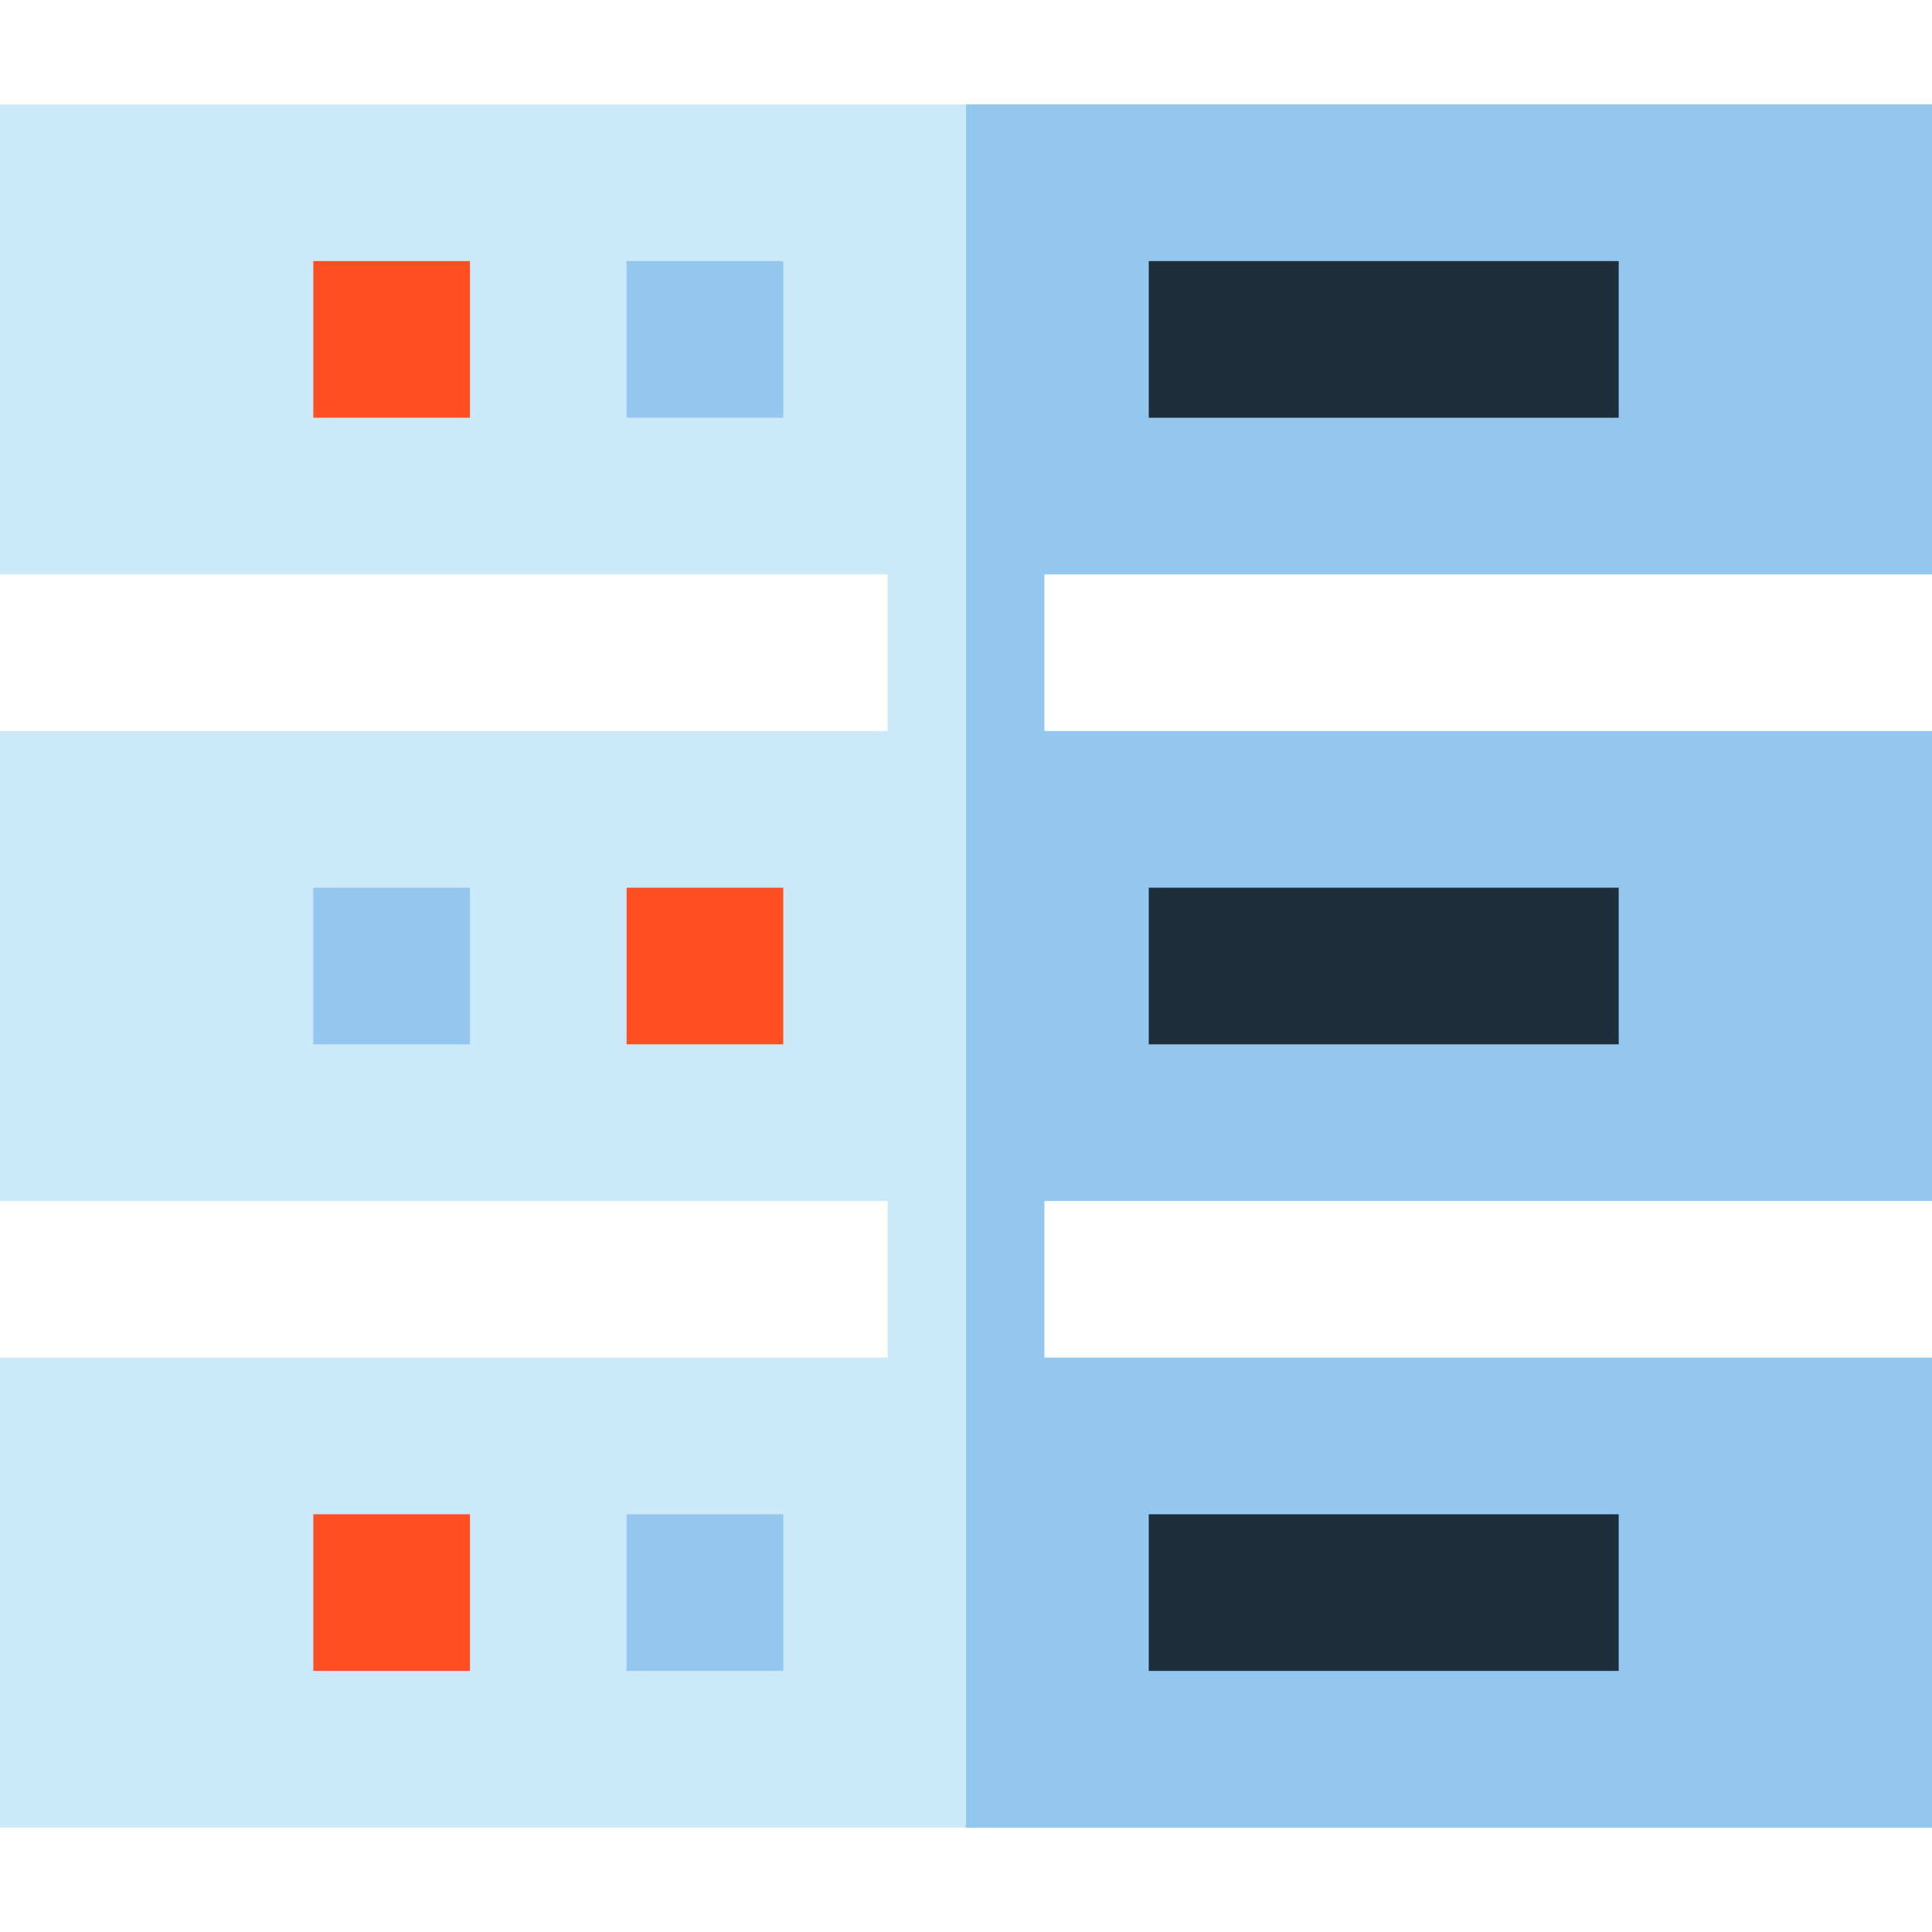
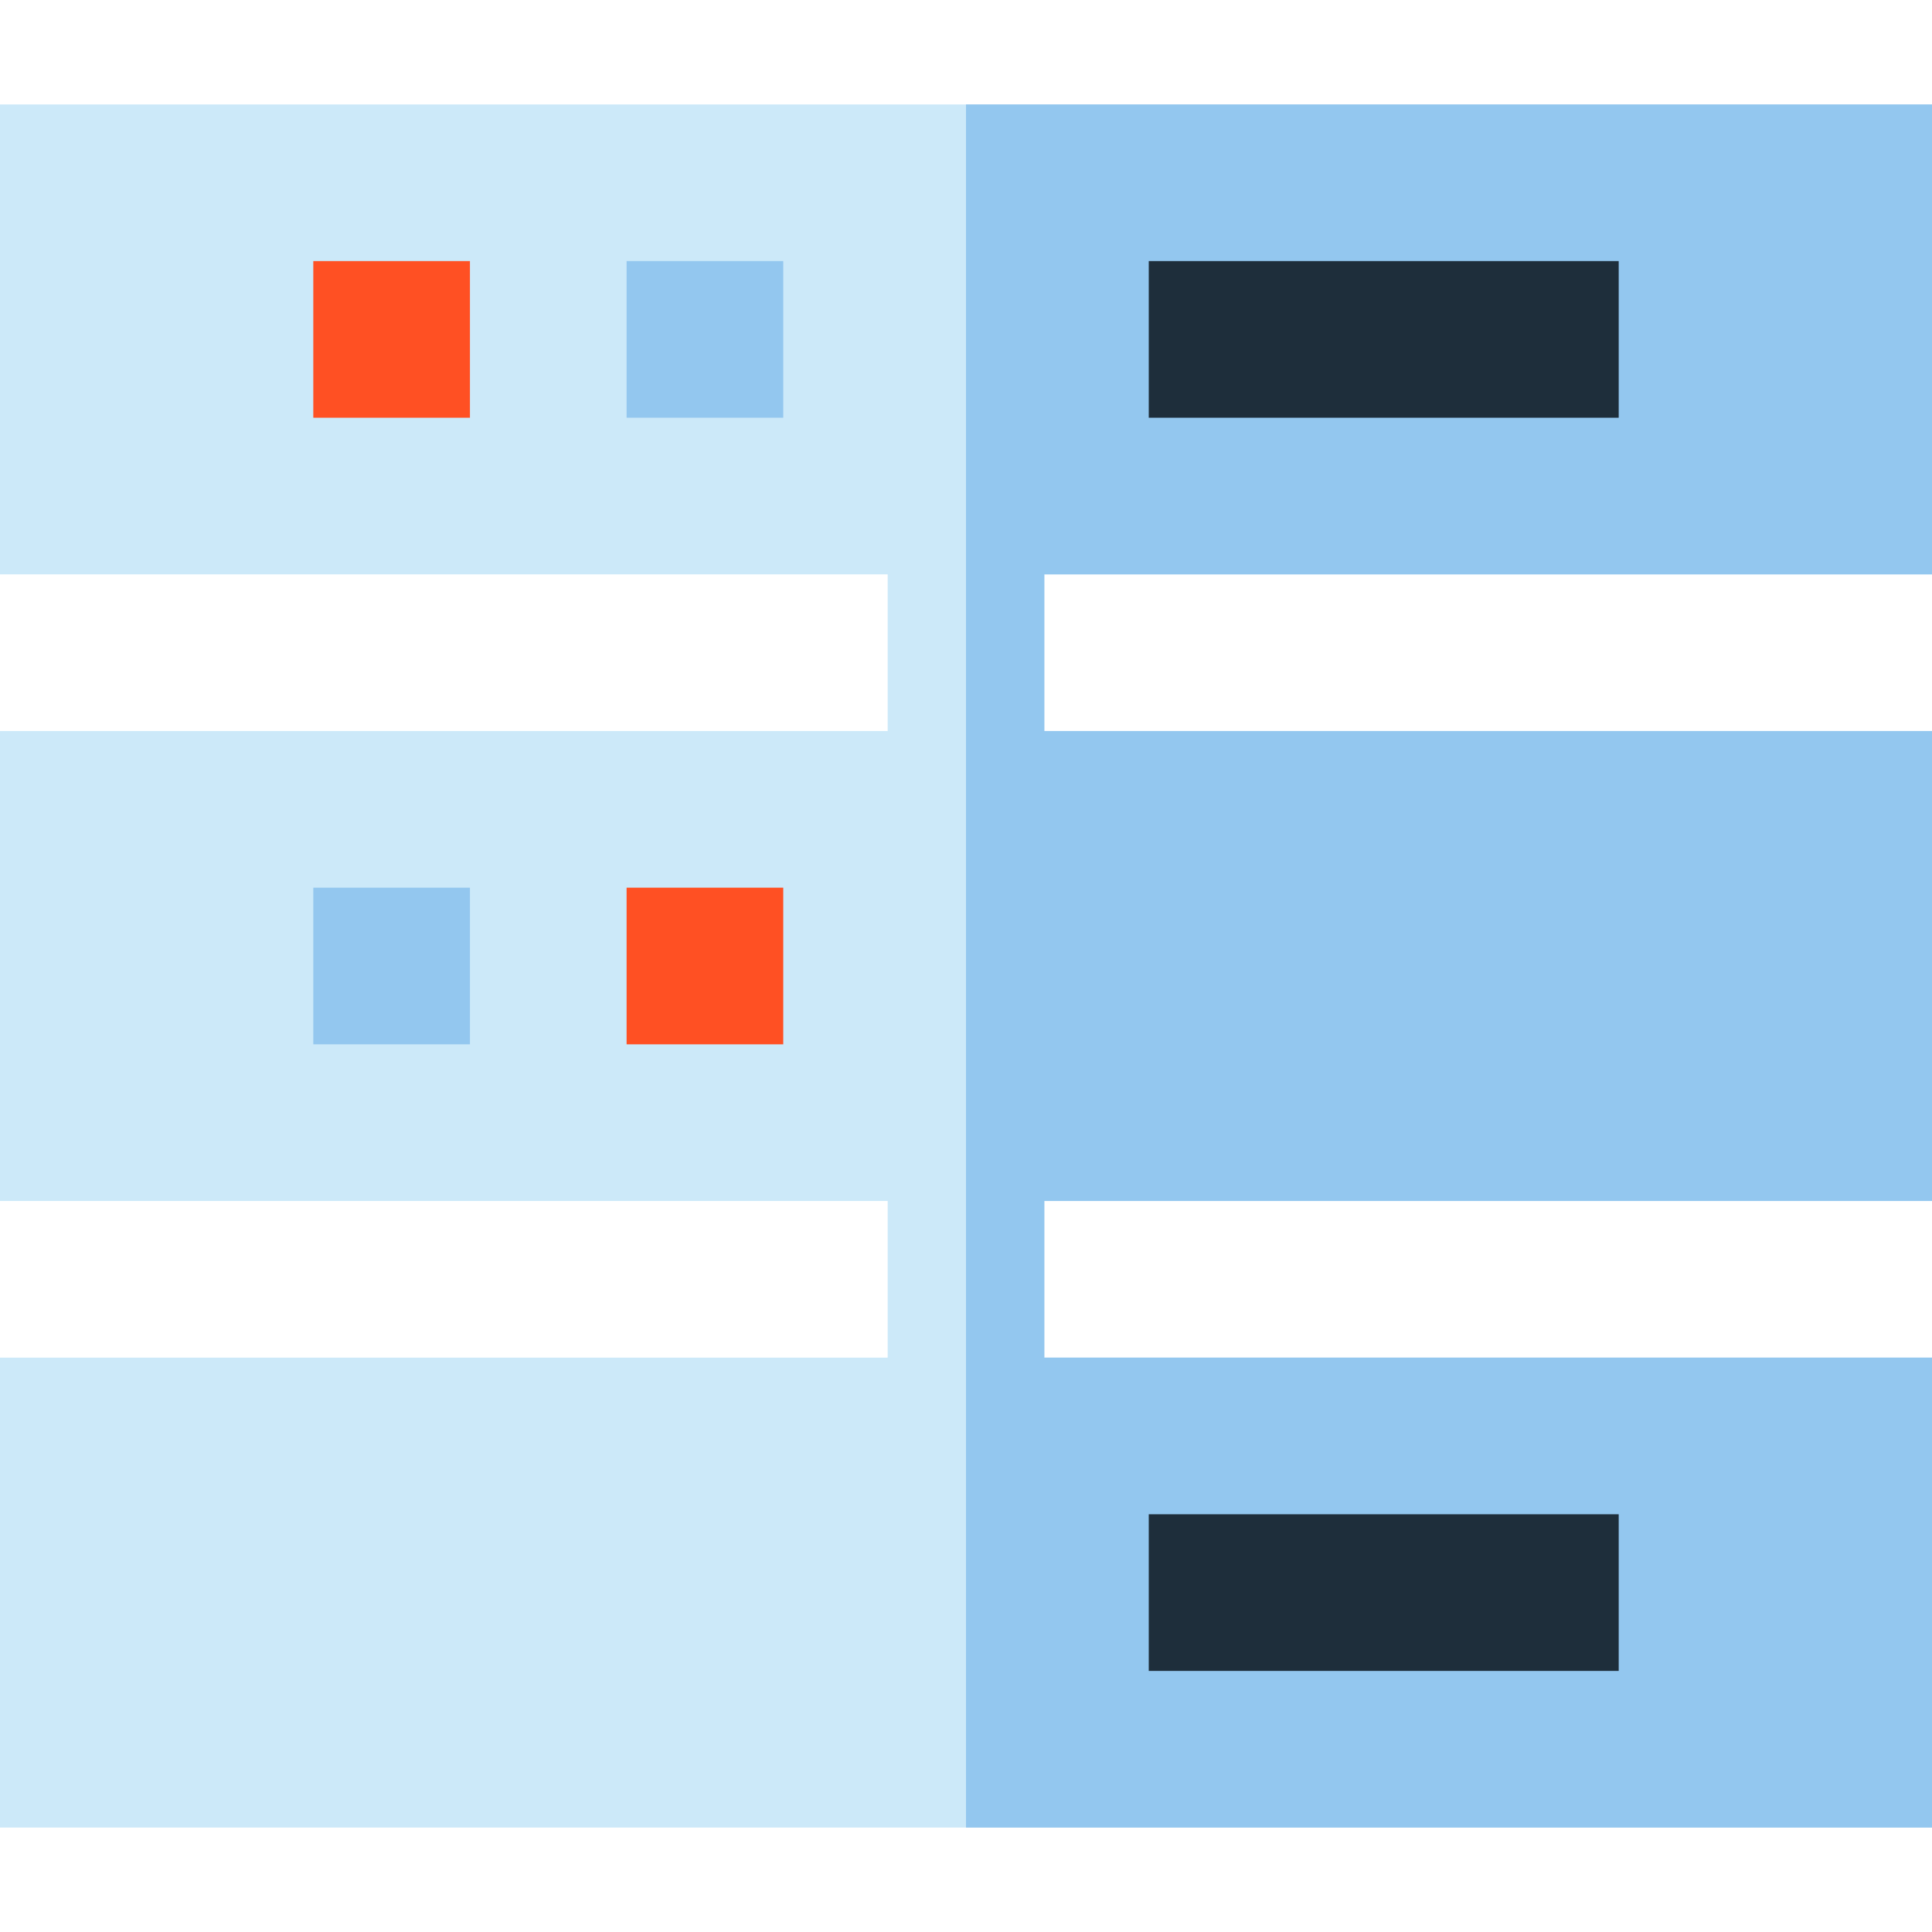
<svg xmlns="http://www.w3.org/2000/svg" version="1.1" id="Layer_1" viewBox="0 0 512 512" xml:space="preserve">
  <polygon style="fill:#CCE9F9;" points="276.757,193.73 276.757,152.216 512,152.216 512,27.676 0,27.676 0,152.216 235.243,152.216   235.243,193.73 0,193.73 0,318.27 235.243,318.27 235.243,359.784 0,359.784 0,484.324 512,484.324 512,359.784 276.757,359.784   276.757,318.27 512,318.27 512,193.73 " />
  <polygon style="fill:#93C7EF;" points="512,152.216 512,27.676 256,27.676 256,484.324 512,484.324 512,359.784 276.757,359.784   276.757,318.27 512,318.27 512,193.73 276.757,193.73 276.757,152.216 " />
  <rect x="83.027" y="69.189" style="fill:#FF5023;" width="41.514" height="41.514" />
  <rect x="166.054" y="69.189" style="fill:#93C7EF;" width="41.514" height="41.514" />
  <rect x="304.432" y="69.189" style="fill:#1E2E3B;" width="124.541" height="41.514" />
  <rect x="83.027" y="235.243" style="fill:#93C7EF;" width="41.514" height="41.514" />
  <rect x="166.054" y="235.243" style="fill:#FF5023;" width="41.514" height="41.514" />
-   <rect x="304.432" y="235.243" style="fill:#1E2E3B;" width="124.541" height="41.514" />
-   <rect x="83.027" y="401.297" style="fill:#FF5023;" width="41.514" height="41.514" />
-   <rect x="166.054" y="401.297" style="fill:#93C7EF;" width="41.514" height="41.514" />
  <rect x="304.432" y="401.297" style="fill:#1E2E3B;" width="124.541" height="41.514" />
</svg>